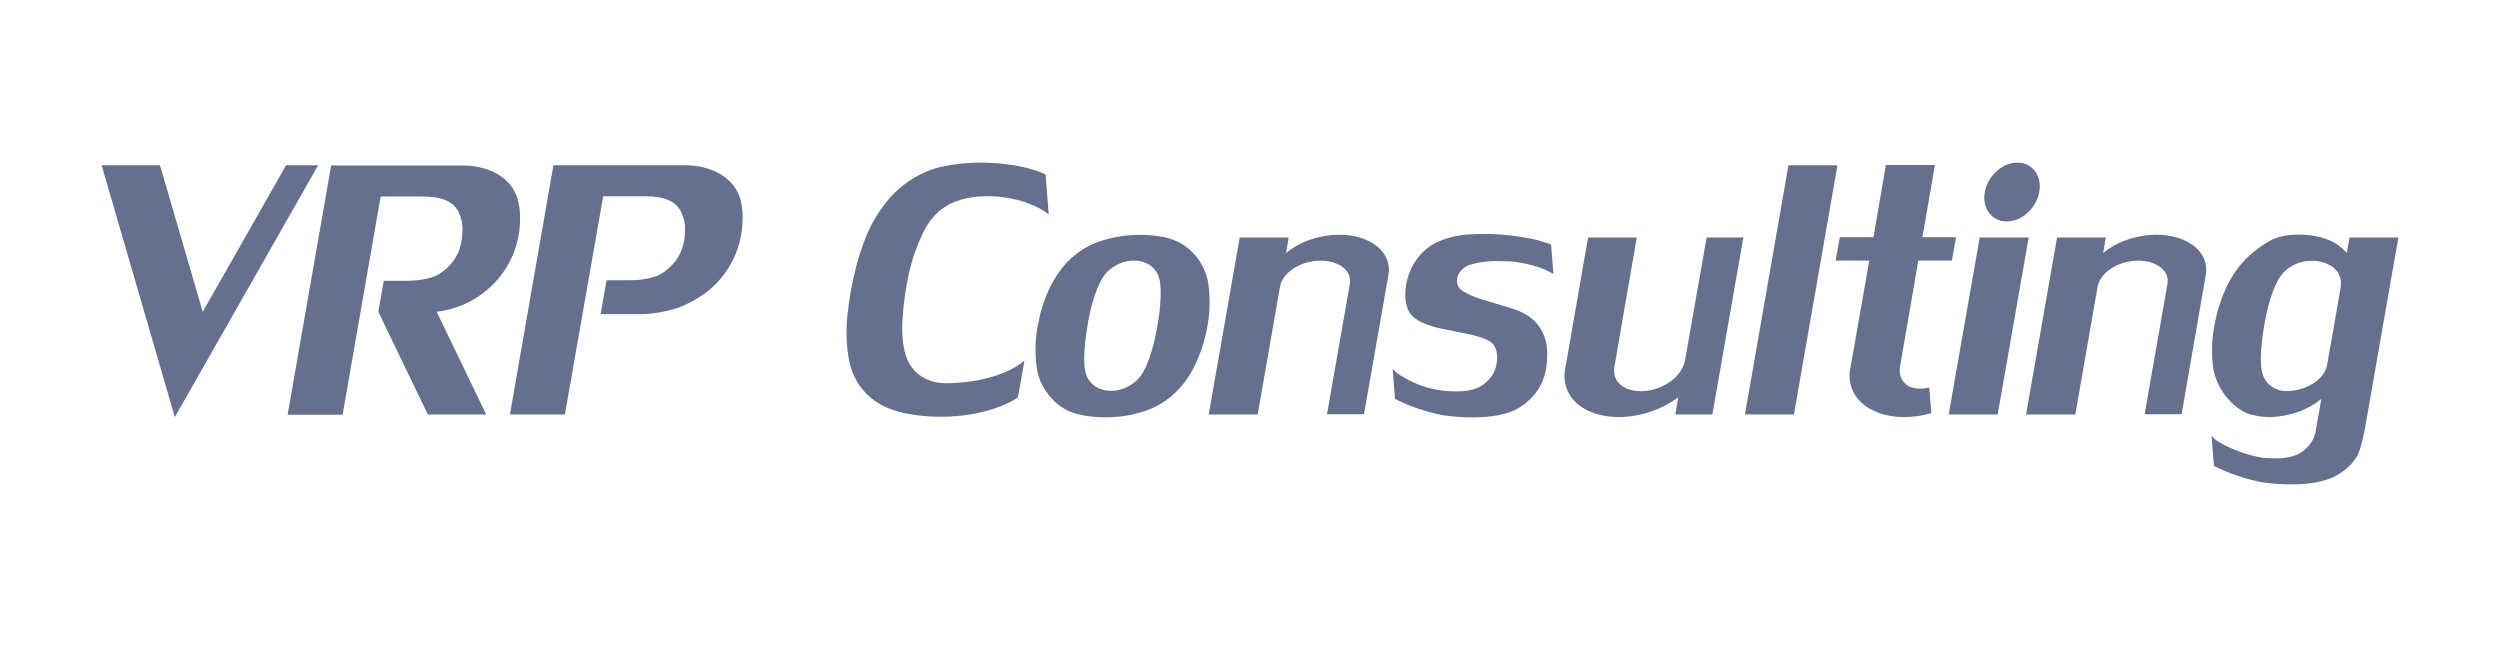
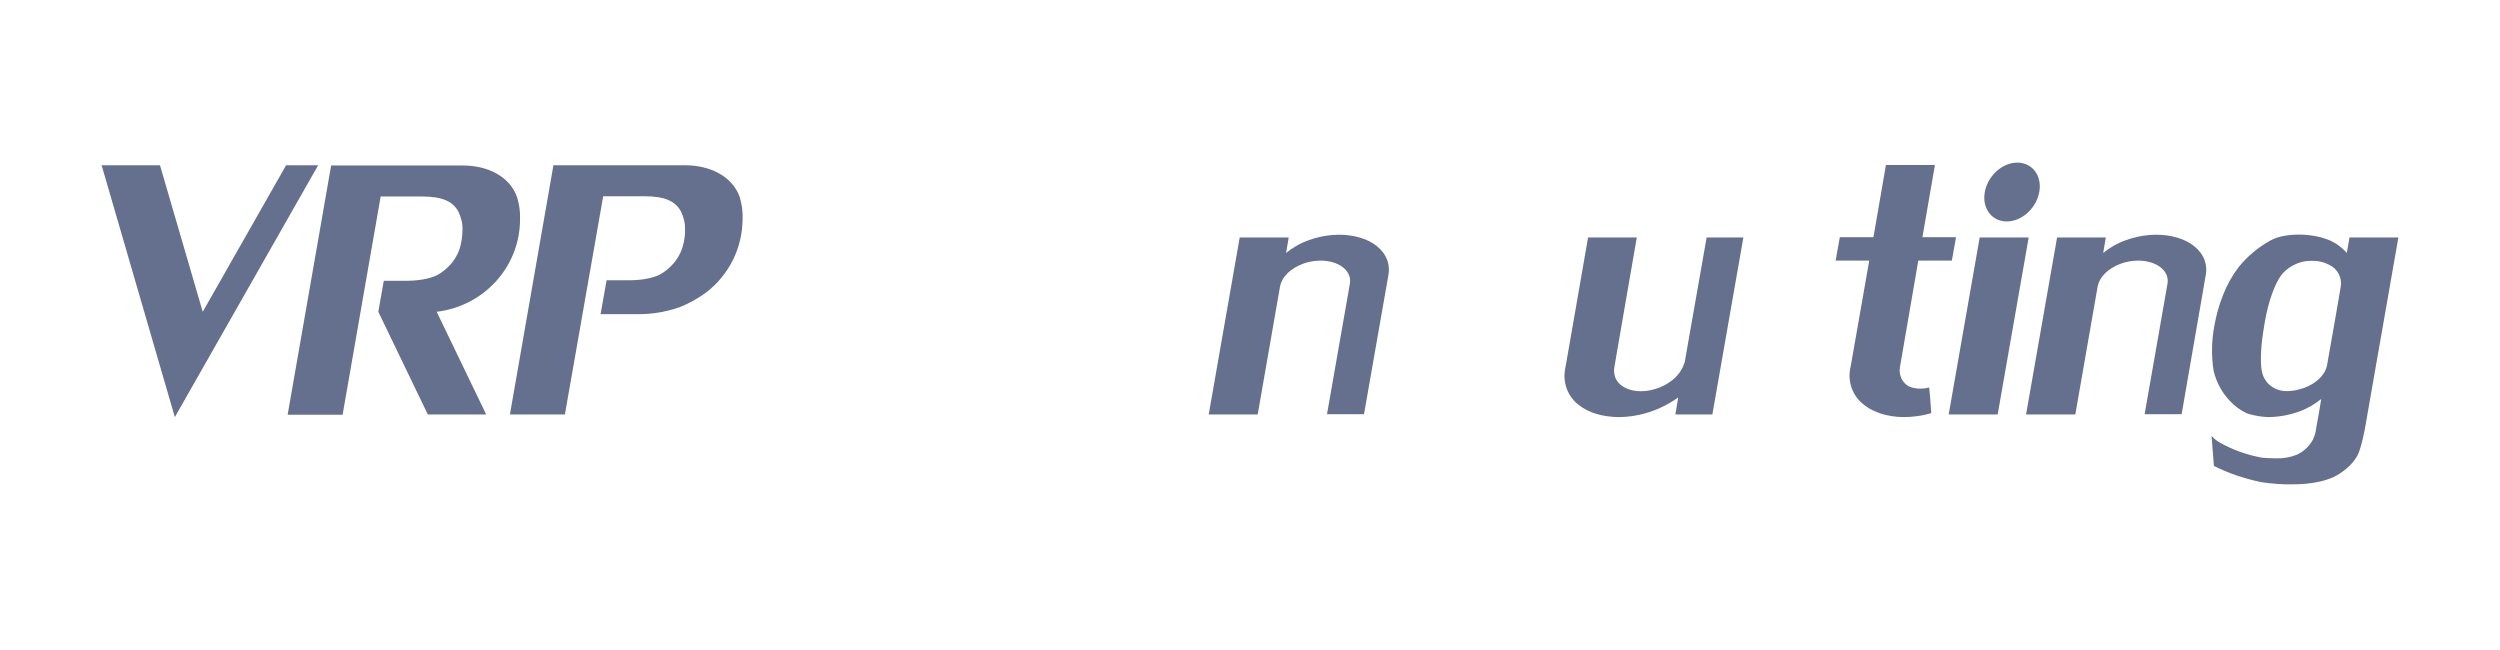
<svg xmlns="http://www.w3.org/2000/svg" width="246" height="64" viewBox="0 0 246 64" fill="none">
  <g clip-path="url(#clip0_1460_15567)">
    <path d="M236 23.367H231.18V23.445L230.924 24.892C230.411 24.297 229.77 23.858 229.052 23.574C228.847 23.496 228.642 23.445 228.437 23.367C227.719 23.186 227.001 23.083 226.257 23.083C225.181 23.083 224.181 23.238 223.386 23.677C222.181 24.349 221.13 25.228 220.258 26.313C219.617 27.166 219.104 28.096 218.72 29.104C218.515 29.621 218.335 30.163 218.181 30.732C218.104 31.042 217.899 31.946 217.874 32.153C217.617 33.574 217.592 35.047 217.822 36.494C218.079 37.579 218.617 38.587 219.361 39.388C219.848 39.931 220.437 40.37 221.104 40.68C221.771 40.887 222.463 41.016 223.155 41.042C224.181 41.042 225.181 40.861 226.155 40.525C226.975 40.241 227.744 39.802 228.411 39.259L228.155 40.783L227.949 41.92C227.949 41.92 227.898 42.205 227.873 42.386C227.821 42.696 227.719 42.98 227.591 43.264C227.232 43.91 226.693 44.427 226.027 44.737C225.386 44.995 224.668 45.125 223.976 45.099C223.54 45.099 223.078 45.073 222.642 45.047C221.155 44.789 219.694 44.272 218.386 43.523C218.104 43.368 217.822 43.135 217.617 42.877L217.848 45.848C219.335 46.598 220.925 47.114 222.54 47.45C223.591 47.605 224.642 47.683 225.693 47.657C227.283 47.657 228.693 47.373 229.642 46.934C230.103 46.701 230.539 46.417 230.924 46.081C231.334 45.745 231.667 45.331 231.949 44.866C232.334 44.194 232.718 42.179 232.744 41.972L236 23.367ZM230.334 28.174L230.206 28.923L229.795 31.326L228.975 35.977C228.796 36.856 227.975 37.709 226.719 38.174C226.334 38.303 225.95 38.406 225.539 38.458H225.437C225.36 38.458 225.257 38.484 225.181 38.484C225.104 38.484 225.027 38.484 224.95 38.484H224.873C224.181 38.458 223.54 38.148 223.078 37.631C222.873 37.373 222.694 37.062 222.617 36.727C222.412 36.106 222.412 34.556 222.694 32.696C222.719 32.515 222.847 31.714 222.873 31.584C223.232 29.595 223.847 27.967 224.411 27.166C224.616 26.881 224.847 26.649 225.129 26.442C225.745 25.977 226.488 25.693 227.283 25.667C227.539 25.667 227.77 25.667 228.026 25.693C228.437 25.744 228.847 25.874 229.231 26.08C230.026 26.468 230.462 27.321 230.334 28.174Z" fill="#64708D" />
-     <path d="M175.985 16.262L171.703 40.784H176.523L180.805 16.262H175.985Z" fill="#64708D" />
    <path d="M51.173 21.557C51.199 20.833 51.096 20.135 50.891 19.438C50.173 17.319 47.917 16.285 45.558 16.285H32.585L28.304 40.807H33.713L37.457 19.334H41.482C43.61 19.334 44.559 19.851 45.097 20.807C45.379 21.376 45.533 21.996 45.507 22.616C45.507 23.262 45.405 23.882 45.225 24.502C45.02 25.071 44.712 25.613 44.302 26.053C43.917 26.466 43.482 26.828 42.995 27.086C42.789 27.19 41.789 27.629 40.02 27.629H37.764L37.226 30.678L42.097 40.782H47.84L42.969 30.678C47.558 30.136 51.173 26.311 51.173 21.557Z" fill="#64708D" />
    <path d="M28.152 16.262L19.948 30.681L15.743 16.262H10L17.204 41.042L31.305 16.262H28.152Z" fill="#64708D" />
    <path d="M67.43 16.262H54.457L50.176 40.784H55.586L59.354 19.311H63.38C65.508 19.311 66.456 19.828 66.995 20.784C67.277 21.352 67.43 21.972 67.405 22.593C67.405 22.722 67.405 22.825 67.405 22.928C67.379 23.445 67.277 23.962 67.123 24.453C66.918 25.021 66.61 25.564 66.2 26.003C65.815 26.417 65.379 26.779 64.892 27.037C64.687 27.14 63.687 27.58 61.944 27.58H59.688L59.098 30.913H62.636C63.969 30.939 65.328 30.732 66.61 30.319C67.072 30.164 67.533 29.957 67.969 29.724C68.507 29.44 69.046 29.104 69.533 28.742C71.763 27.011 73.071 24.35 73.071 21.507C73.097 20.784 72.994 20.086 72.789 19.388C72.045 17.295 69.789 16.262 67.43 16.262Z" fill="#64708D" />
-     <path d="M96.168 37.424C95.168 37.605 94.142 37.708 93.117 37.708C91.347 37.708 89.963 36.881 89.296 35.408C88.861 34.452 88.707 32.928 88.809 31.377C88.861 30.576 89.117 27.45 89.937 25.098C90.399 23.754 90.963 22.488 91.527 21.739C92.142 20.886 92.988 20.24 93.963 19.852C96.86 18.715 101.09 19.439 103.193 21.093L102.885 17.165C101.577 16.545 99.859 16.209 98.244 16.08C96.321 15.899 94.373 16.028 92.476 16.442C90.296 17.01 88.374 18.328 87.015 20.137C86.579 20.705 86.194 21.325 85.835 21.945C84.553 24.426 83.733 27.76 83.4 30.912C83.22 32.437 83.271 33.987 83.553 35.486C83.733 36.364 84.066 37.191 84.579 37.941C85.579 39.31 87.092 40.55 90.681 40.912C92.194 41.067 93.732 41.041 95.27 40.809C97.014 40.55 98.578 40.034 99.706 39.388C99.885 39.284 100.167 39.103 100.167 39.103L100.808 35.486L100.321 35.847C99.193 36.649 97.655 37.14 96.168 37.424Z" fill="#64708D" />
    <path d="M128.808 23.625C127.988 23.909 127.219 24.349 126.552 24.891L126.809 23.367H121.988L118.938 40.783H123.758L125.962 28.147C126.142 27.269 126.962 26.416 128.219 25.951C130.013 25.305 131.987 25.718 132.654 26.881C132.834 27.191 132.885 27.553 132.834 27.889L130.577 40.757H134.218L136.628 27.01C136.731 26.39 136.628 25.744 136.32 25.201C135.244 23.212 131.859 22.514 128.808 23.625Z" fill="#64708D" />
    <path d="M209.21 23.625C208.39 23.909 207.621 24.349 206.954 24.891L207.211 23.367H202.416L199.365 40.783H204.211L206.416 28.147C206.595 27.269 207.416 26.416 208.672 25.951C210.467 25.305 212.441 25.718 213.107 26.881C213.287 27.191 213.338 27.553 213.287 27.889L211.031 40.757H214.671L217.056 27.01C217.158 26.39 217.056 25.744 216.748 25.201C215.646 23.212 212.287 22.514 209.21 23.625Z" fill="#64708D" />
    <path d="M165.779 35.615C165.548 36.39 165.061 37.062 164.394 37.527C162.83 38.664 160.651 38.819 159.497 37.889C158.959 37.475 158.728 36.778 158.856 36.106L159.779 30.757L161.061 23.367H156.267L154.113 35.744L154.011 36.287C153.754 37.605 154.241 38.974 155.293 39.801C156.292 40.628 157.703 41.016 159.215 41.041C161.343 41.041 163.42 40.344 165.138 39.103L164.856 40.783H168.496L171.547 23.367H167.932L165.779 35.615Z" fill="#64708D" />
    <path d="M194.802 23.367L191.751 40.783H196.571L199.622 23.367H194.802Z" fill="#64708D" />
    <path d="M197.549 21.79C199.036 21.738 200.421 20.42 200.677 18.818C200.934 17.216 199.908 15.95 198.421 16.002C196.934 16.053 195.55 17.371 195.293 18.973C195.037 20.575 196.062 21.841 197.549 21.79Z" fill="#64708D" />
-     <path d="M118.858 27.656C118.755 27.139 118.14 24.84 115.832 23.754C114.807 23.263 113.192 23.031 111.397 23.134C110.397 23.186 109.397 23.367 108.423 23.677C106.859 24.168 105.474 25.124 104.474 26.416C103.834 27.243 103.321 28.147 102.936 29.129C102.731 29.646 102.552 30.188 102.398 30.757C102.321 31.067 102.116 31.971 102.09 32.178C101.834 33.599 101.834 35.072 102.064 36.519C102.218 37.191 102.475 37.811 102.834 38.38C103.116 38.793 103.449 39.181 103.808 39.542C104.192 39.904 104.628 40.188 105.09 40.421C106.115 40.886 107.731 41.145 109.525 41.041C110.551 40.99 111.551 40.809 112.499 40.499C114.063 40.008 115.448 39.052 116.448 37.76C117.294 36.726 118.165 34.995 118.653 32.876C118.704 32.617 118.806 32.126 118.806 32.126C119.088 30.628 119.088 29.129 118.858 27.656ZM114.012 31.325C113.935 31.791 113.884 32.178 113.807 32.488C113.448 34.504 112.833 36.157 112.269 36.959C112.063 37.243 111.833 37.475 111.551 37.682C110.166 38.742 108.269 38.716 107.295 37.605C107.09 37.346 106.91 37.036 106.833 36.7C106.628 36.08 106.628 34.529 106.91 32.669C106.936 32.488 107.064 31.687 107.09 31.558C107.449 29.568 108.064 27.94 108.628 27.139C108.833 26.855 109.064 26.622 109.346 26.416C110.73 25.356 112.628 25.382 113.602 26.493C113.807 26.752 113.986 27.062 114.063 27.398C114.268 28.044 114.268 29.517 114.012 31.325Z" fill="#64708D" />
-     <path d="M144.576 26.078C145.396 25.82 146.268 25.69 147.14 25.69H147.55C148.114 25.69 148.704 25.716 149.268 25.794C149.806 25.871 150.319 25.974 150.857 26.13C151.549 26.31 152.216 26.595 152.857 26.956L152.626 24.062C151.806 23.752 150.985 23.52 150.114 23.39C148.37 23.08 146.627 22.951 144.858 23.055C143.678 23.08 142.525 23.339 141.448 23.804C139.269 24.838 138.602 26.931 138.448 27.602C138.166 28.714 138.243 29.98 138.653 30.677C138.781 30.91 138.961 31.117 139.166 31.272C139.474 31.504 139.833 31.711 140.192 31.84C140.679 32.047 141.192 32.202 141.679 32.305C142.089 32.409 144.166 32.796 144.832 32.951C145.806 33.184 146.678 33.52 146.96 33.907C147.217 34.295 147.345 34.76 147.319 35.225C147.319 35.716 147.191 36.207 146.986 36.672C146.627 37.318 146.088 37.835 145.448 38.145C144.807 38.404 144.089 38.533 143.396 38.507C141.422 38.559 139.474 38.016 137.807 36.931C137.525 36.776 137.243 36.543 137.038 36.285L137.269 39.256C138.756 40.006 140.345 40.548 141.986 40.858C143.037 41.014 144.089 41.091 145.14 41.065C146.729 41.065 148.14 40.781 149.088 40.342C149.986 39.877 150.755 39.205 151.319 38.378C151.703 37.809 151.96 37.189 152.088 36.517C152.19 36.001 152.242 35.484 152.242 34.967C152.293 34.062 152.062 33.132 151.601 32.357C151.293 31.789 150.447 30.832 148.729 30.341C148.268 30.212 146.781 29.747 145.986 29.515C144.755 29.153 143.884 28.662 143.678 28.429C143.448 28.197 143.345 27.861 143.371 27.551C143.371 27.318 143.448 27.086 143.576 26.879C143.832 26.491 144.166 26.207 144.576 26.078Z" fill="#64708D" />
    <path d="M187.602 37.863C187.063 37.45 186.832 36.752 186.961 36.08L187.884 30.731L188.653 26.261L188.755 25.641H192.063L192.473 23.341H189.166L190.396 16.235H185.576L184.346 23.341H181.038L180.628 25.641H183.935L182.166 35.718L182.064 36.261C181.807 37.579 182.294 38.948 183.346 39.775C183.499 39.904 183.653 40.008 183.807 40.111L183.884 40.163C184.012 40.24 184.166 40.318 184.32 40.395L184.397 40.421C184.551 40.499 184.704 40.55 184.884 40.628L184.935 40.654C185.704 40.912 186.499 41.041 187.32 41.041C188.243 41.041 189.166 40.912 190.037 40.654C190.012 40.24 189.883 38.509 189.832 38.121C189.319 38.302 188.166 38.328 187.602 37.863Z" fill="#64708D" />
  </g>
  <defs>
    <clipPath id="clip0_1460_15567">
      <rect width="226" height="32" fill="white" transform="translate(10 16)" />
    </clipPath>
  </defs>
</svg>